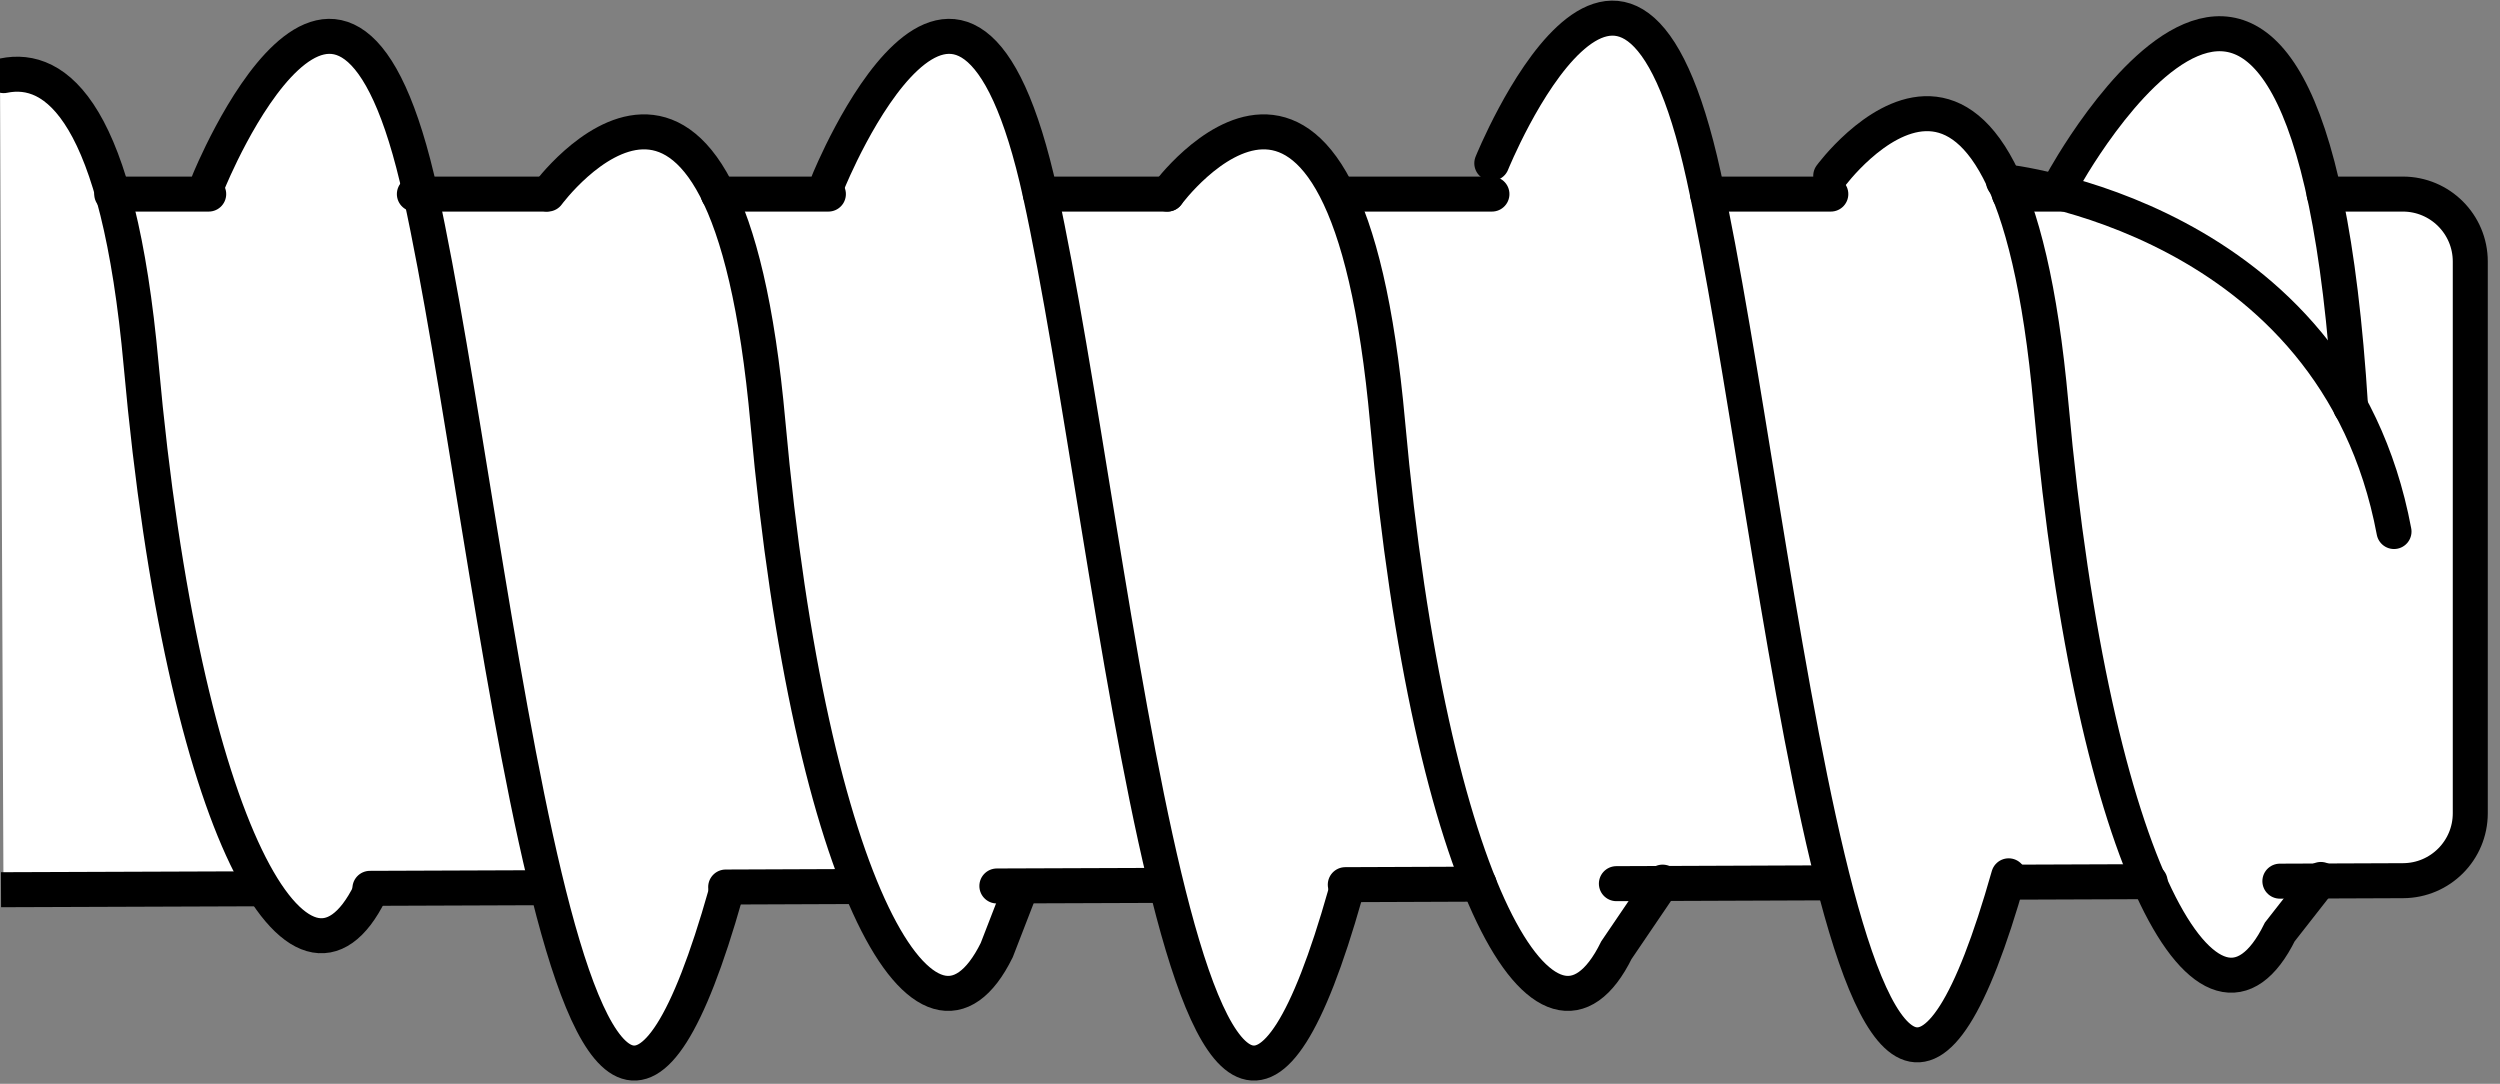
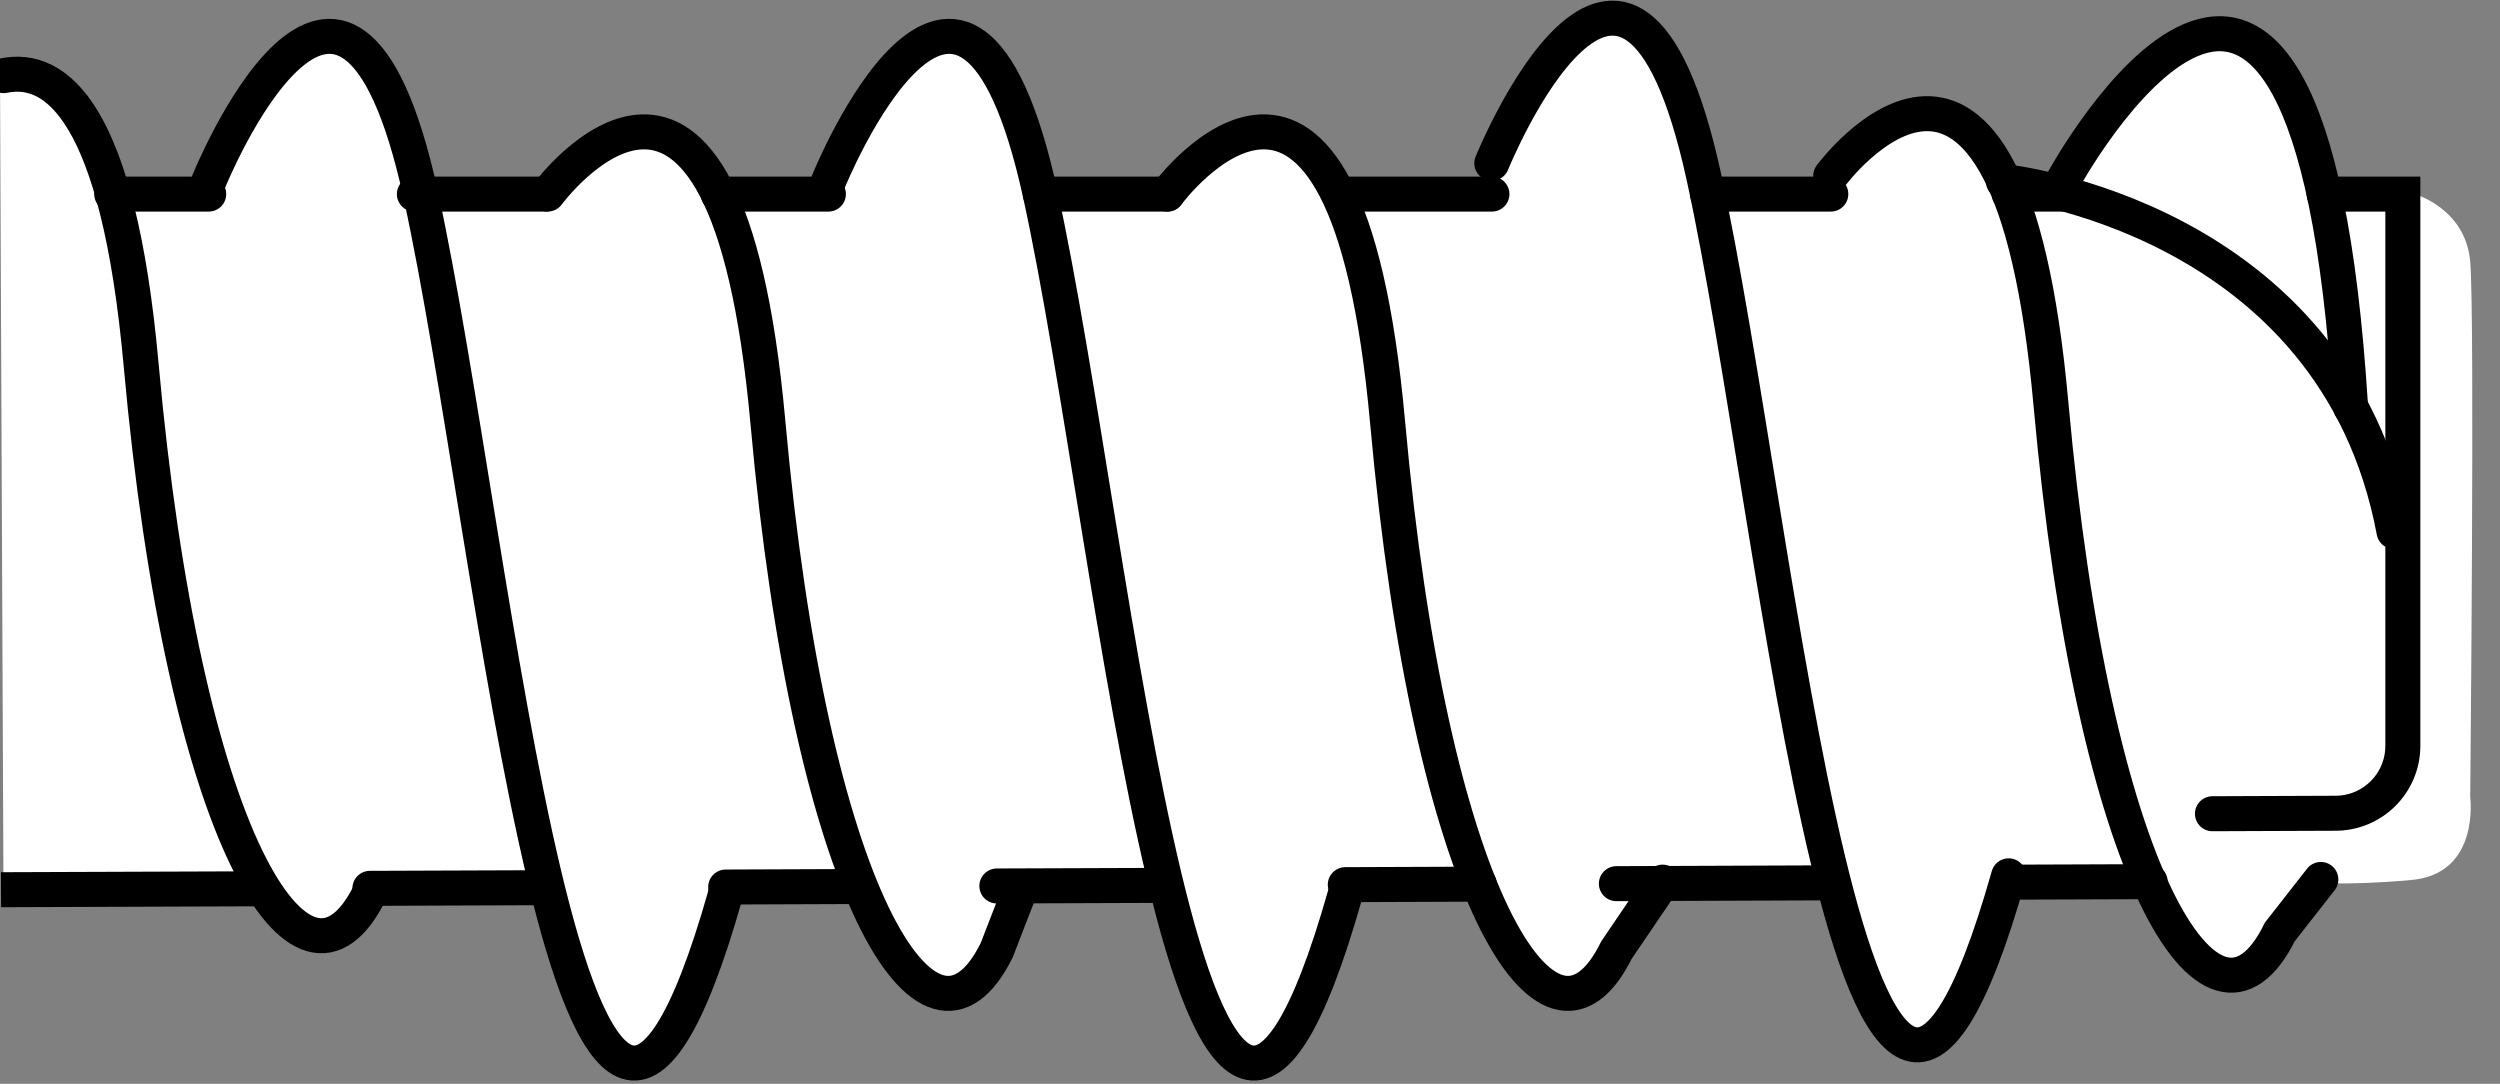
<svg xmlns="http://www.w3.org/2000/svg" version="1.1" id="image" x="0px" y="0px" width="57.129px" height="24.767px" viewBox="0 0 57.129 24.767" enable-background="new 0 0 57.129 24.767" xml:space="preserve">
  <rect x="0" y="0" width="57.129" height="24.767" fill="#808080" stroke="none" />
  <g>
    <path fill="#FFFFFF" d="M0,1.696c0,0,2.024,0.131,2.553,2.74h2.027c0,0,1.34-2.943,2.035-3.19   s1.731-0.863,2.317,0.964c0.587,1.827,0.714,2.39,0.714,2.39l2.818-0.164c0,0,1.263-1.62,2.418-1.422   c1.156,0.198,1.701,1.586,1.701,1.586l2.086-0.164c0,0,1.598-3.699,2.901-3.605   c1.303,0.095,1.825,2.183,1.825,2.183l0.377,1.422h2.814c0,0,2.458-3.325,4.044,0c1.07,0,3.462,0,3.462,0   s0.978-3.864,2.772-4.019s2.155,4.019,2.155,4.019h2.638c0,0,2.293-4.089,4.257-0.271   c0.611,0.11,0.994,0.198,0.994,0.198s2.052-3.894,4.092-3.592c2.041,0.302,2.11,3.665,2.11,3.665h2.07   c0,0,1.16,0.322,1.268,1.541s0,12.234,0,12.234s0.233,1.756-1.342,1.898s-2.386,0.05-2.386,0.05   s-0.995,1.967-1.396,2.045c-0.401,0.078-1.923-0.71-2.341-2.069l-3.083,0.023c0,0-1.22,3.73-1.933,3.719   c-0.713-0.012-1.611-2.361-2.072-3.719c-1.567,0.057-4.223,0.073-4.223,0.073s-1.033,2.462-1.746,2.47   c-0.713,0.009-2.065-1.708-2.311-2.497l-2.705,0.027c0,0-1.057,3.85-2.115,4.062   c-1.057,0.212-2.167-4.062-2.167-4.062h-3.337c0,0-0.716,2.338-1.282,2.47c-0.566,0.132-1.858-0.868-2.379-2.444   l-2.907-0.012c0,0-1.21,3.713-1.896,3.937s-1.201-0.631-1.201-0.631l-1.164-3.267l-4.013,0.015   c0,0-0.179,0.984-0.969,1.07s-1.55-1.06-1.55-1.06l-5.851,0.011L0,1.696z" />
  </g>
  <path fill="none" stroke="#000000" stroke-width="0.8" stroke-linecap="round" stroke-miterlimit="10" d="M-5.509,20.353" />
  <path fill="none" stroke="#000000" stroke-width="0.8" stroke-linecap="round" stroke-miterlimit="10" d="M-4.443,4.435" />
  <g>
    <path fill="none" stroke="#000000" stroke-width="0.8" stroke-linecap="round" stroke-miterlimit="10" d="M52.099,20.135" />
    <path fill="none" stroke="#000000" stroke-width="0.8" stroke-linecap="round" stroke-miterlimit="10" d="M49.134,20.147" />
    <line fill="none" stroke="#000000" stroke-width="0.8" stroke-linecap="round" stroke-miterlimit="10" x1="45.903" y1="20.159" x2="49.134" y2="20.147" />
    <path fill="none" stroke="#000000" stroke-width="0.8" stroke-linecap="round" stroke-miterlimit="10" d="M45.903,20.159" />
    <path fill="none" stroke="#000000" stroke-width="0.8" stroke-linecap="round" stroke-miterlimit="10" d="M41.835,20.174" />
    <line fill="none" stroke="#000000" stroke-width="0.8" stroke-linecap="round" stroke-miterlimit="10" x1="36.937" y1="20.193" x2="41.835" y2="20.174" />
    <path fill="none" stroke="#000000" stroke-width="0.8" stroke-linecap="round" stroke-miterlimit="10" d="M36.937,20.193" />
    <path fill="none" stroke="#000000" stroke-width="0.8" stroke-linecap="round" stroke-miterlimit="10" d="M33.803,20.204" />
    <line fill="none" stroke="#000000" stroke-width="0.8" stroke-linecap="round" stroke-miterlimit="10" x1="30.742" y1="20.216" x2="33.803" y2="20.204" />
    <path fill="none" stroke="#000000" stroke-width="0.8" stroke-linecap="round" stroke-miterlimit="10" d="M30.742,20.216" />
    <path fill="none" stroke="#000000" stroke-width="0.8" stroke-linecap="round" stroke-miterlimit="10" d="M26.631,20.232" />
    <line fill="none" stroke="#000000" stroke-width="0.8" stroke-linecap="round" stroke-miterlimit="10" x1="22.78" y1="20.246" x2="26.631" y2="20.232" />
-     <path fill="none" stroke="#000000" stroke-width="0.8" stroke-linecap="round" stroke-miterlimit="10" d="M22.53,20.209" />
    <path fill="none" stroke="#000000" stroke-width="0.8" stroke-linecap="round" stroke-miterlimit="10" d="M19.383,20.221" />
    <line fill="none" stroke="#000000" stroke-width="0.8" stroke-linecap="round" stroke-miterlimit="10" x1="16.583" y1="20.27" x2="19.634" y2="20.258" />
    <path fill="none" stroke="#000000" stroke-width="0.8" stroke-linecap="round" stroke-miterlimit="10" d="M16.583,20.27" />
    <path fill="none" stroke="#000000" stroke-width="0.8" stroke-linecap="round" stroke-miterlimit="10" d="M12.466,20.285" />
    <line fill="none" stroke="#000000" stroke-width="0.8" stroke-linecap="round" stroke-miterlimit="10" x1="8.453" y1="20.3" x2="12.466" y2="20.285" />
    <path fill="none" stroke="#000000" stroke-width="0.8" stroke-linecap="round" stroke-miterlimit="10" d="M8.453,20.3" />
    <path fill="none" stroke="#000000" stroke-width="0.8" stroke-linecap="round" stroke-miterlimit="10" d="M5.934,20.31" />
    <line fill="none" stroke="#000000" stroke-width="0.8" stroke-linecap="square" stroke-miterlimit="10" x1="0.423" y1="20.33" x2="5.672" y2="20.311" />
    <path fill="none" stroke="#000000" stroke-width="0.8" stroke-linecap="round" stroke-miterlimit="10" d="M-1.474,20.338" />
    <path fill="none" stroke="#000000" stroke-width="0.8" stroke-linecap="round" stroke-miterlimit="10" d="M-1.806,4.435" />
    <path fill="none" stroke="#000000" stroke-width="0.8" stroke-linecap="round" stroke-miterlimit="10" d="M2.553,4.435" />
    <line fill="none" stroke="#000000" stroke-width="0.8" stroke-linecap="round" stroke-miterlimit="10" x1="4.769" y1="4.435" x2="2.553" y2="4.435" />
    <path fill="none" stroke="#000000" stroke-width="0.8" stroke-linecap="round" stroke-miterlimit="10" d="M4.769,4.435" />
    <path fill="none" stroke="#000000" stroke-width="0.8" stroke-linecap="round" stroke-miterlimit="10" d="M9.469,4.435" />
    <line fill="none" stroke="#000000" stroke-width="0.8" stroke-linecap="round" stroke-miterlimit="10" x1="12.464" y1="4.435" x2="9.469" y2="4.435" />
    <path fill="none" stroke="#000000" stroke-width="0.8" stroke-linecap="round" stroke-miterlimit="10" d="M12.464,4.435" />
    <path fill="none" stroke="#000000" stroke-width="0.8" stroke-linecap="round" stroke-miterlimit="10" d="M16.412,4.435" />
    <line fill="none" stroke="#000000" stroke-width="0.8" stroke-linecap="round" stroke-miterlimit="10" x1="18.93" y1="4.435" x2="16.412" y2="4.435" />
    <path fill="none" stroke="#000000" stroke-width="0.8" stroke-linecap="round" stroke-miterlimit="10" d="M18.93,4.435" />
    <path fill="none" stroke="#000000" stroke-width="0.8" stroke-linecap="round" stroke-miterlimit="10" d="M23.773,4.435" />
    <line fill="none" stroke="#000000" stroke-width="0.8" stroke-linecap="round" stroke-miterlimit="10" x1="26.674" y1="4.435" x2="23.773" y2="4.435" />
    <path fill="none" stroke="#000000" stroke-width="0.8" stroke-linecap="round" stroke-miterlimit="10" d="M26.674,4.435" />
    <path fill="none" stroke="#000000" stroke-width="0.8" stroke-linecap="round" stroke-miterlimit="10" d="M30.63,4.435" />
    <line fill="none" stroke="#000000" stroke-width="0.8" stroke-linecap="round" stroke-miterlimit="10" x1="34.093" y1="4.435" x2="30.63" y2="4.435" />
    <path fill="none" stroke="#000000" stroke-width="0.8" stroke-linecap="round" stroke-miterlimit="10" d="M34.093,4.435" />
-     <path fill="none" stroke="#000000" stroke-width="0.8" stroke-linecap="round" stroke-miterlimit="10" d="M39.019,4.435" />
    <line fill="none" stroke="#000000" stroke-width="0.8" stroke-linecap="round" stroke-miterlimit="10" x1="41.837" y1="4.435" x2="39.019" y2="4.435" />
    <path fill="none" stroke="#000000" stroke-width="0.8" stroke-linecap="round" stroke-miterlimit="10" d="M41.837,4.435" />
    <path fill="none" stroke="#000000" stroke-width="0.8" stroke-linecap="round" stroke-miterlimit="10" d="M45.915,4.435" />
    <line fill="none" stroke="#000000" stroke-width="0.8" stroke-linecap="round" stroke-miterlimit="10" x1="47.137" y1="4.435" x2="45.915" y2="4.435" />
    <path fill="none" stroke="#000000" stroke-width="0.8" stroke-linecap="round" stroke-miterlimit="10" d="M47.137,4.435" />
-     <path fill="none" stroke="#000000" stroke-width="0.8" stroke-linecap="round" stroke-miterlimit="10" d="M53.111,4.435h1.798   c0.851,0,1.541,0.69,1.541,1.541v12.608c0,0.849-0.686,1.538-1.535,1.541l-2.816,0.011" />
+     <path fill="none" stroke="#000000" stroke-width="0.8" stroke-linecap="round" stroke-miterlimit="10" d="M53.111,4.435h1.798   v12.608c0,0.849-0.686,1.538-1.535,1.541l-2.816,0.011" />
    <path fill="none" stroke="#000000" stroke-width="0.8" stroke-linecap="round" stroke-miterlimit="10" d="M0.084,1.728   c1.199-0.247,2.62,0.821,3.142,6.617C4.195,19.105,6.904,23.537,8.454,20.394" />
    <path fill="none" stroke="#000000" stroke-width="0.8" stroke-linecap="round" stroke-miterlimit="10" d="M4.77,4.147   c0,0,3.098-7.65,4.841,0.288s3.485,28.311,6.97,15.995" />
    <path fill="none" stroke="#000000" stroke-width="0.8" stroke-linecap="round" stroke-miterlimit="10" d="M12.515,4.435   c0,0,4.065-5.532,5.034,5.228s3.679,15.191,5.228,12.049l0.517-1.335" />
    <path fill="none" stroke="#000000" stroke-width="0.8" stroke-linecap="round" stroke-miterlimit="10" d="M18.931,4.147   c0,0,3.098-7.65,4.841,0.288c1.743,7.939,3.485,28.311,6.97,15.995" />
    <path fill="none" stroke="#000000" stroke-width="0.8" stroke-linecap="round" stroke-miterlimit="10" d="M26.676,4.435   c0,0,4.065-5.532,5.034,5.228s3.679,15.191,5.228,12.049l1.055-1.554" />
    <path fill="none" stroke="#000000" stroke-width="0.8" stroke-linecap="round" stroke-miterlimit="10" d="M34.09,3.731   c0,0,3.098-7.65,4.841,0.288c1.743,7.939,3.485,28.311,6.97,15.995" />
    <path fill="none" stroke="#000000" stroke-width="0.8" stroke-linecap="round" stroke-miterlimit="10" d="M41.835,4.019   c0,0,4.065-5.532,5.034,5.228s3.679,15.191,5.228,12.049l0.938-1.199" />
    <path fill="none" stroke="#000000" stroke-width="0.8" stroke-linecap="round" stroke-miterlimit="10" d="M47.135,4.147   c0,0,5.612-10.334,6.58,5.156" />
    <path fill="none" stroke="#000000" stroke-width="0.8" stroke-linecap="round" stroke-miterlimit="10" d="M45.782,4.147   c0,0,7.57,0.775,8.925,7.999" />
  </g>
</svg>